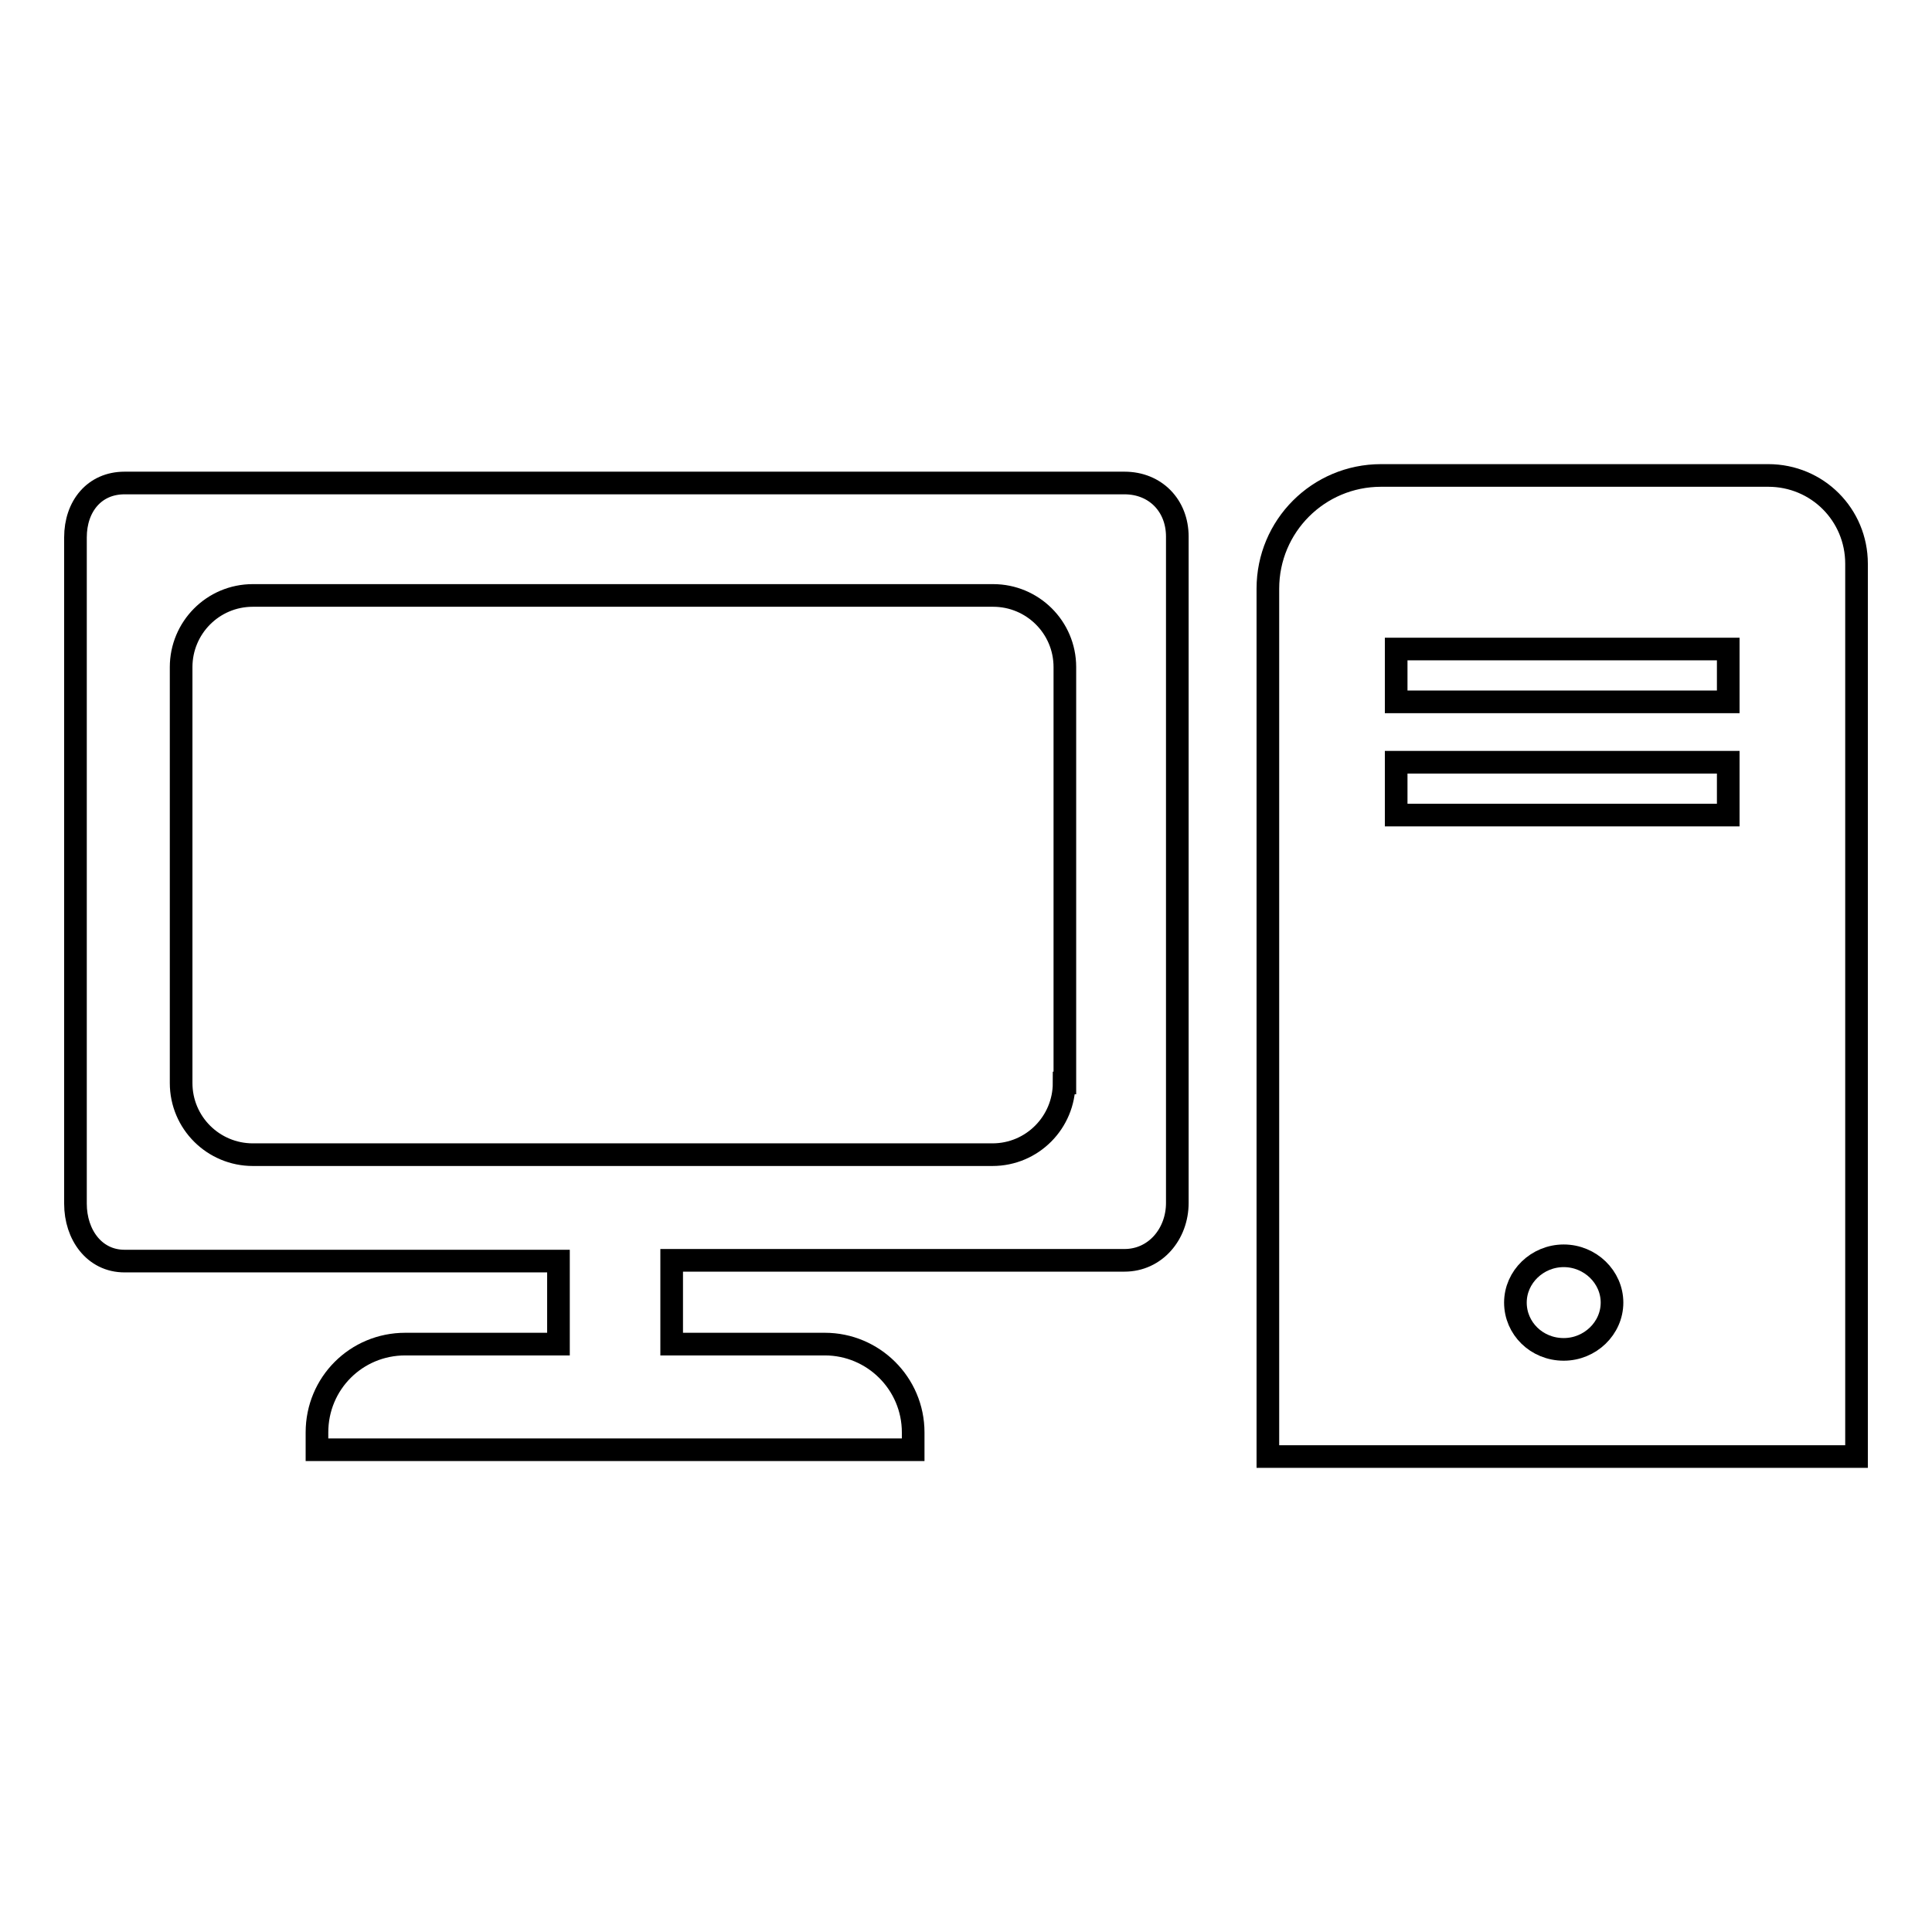
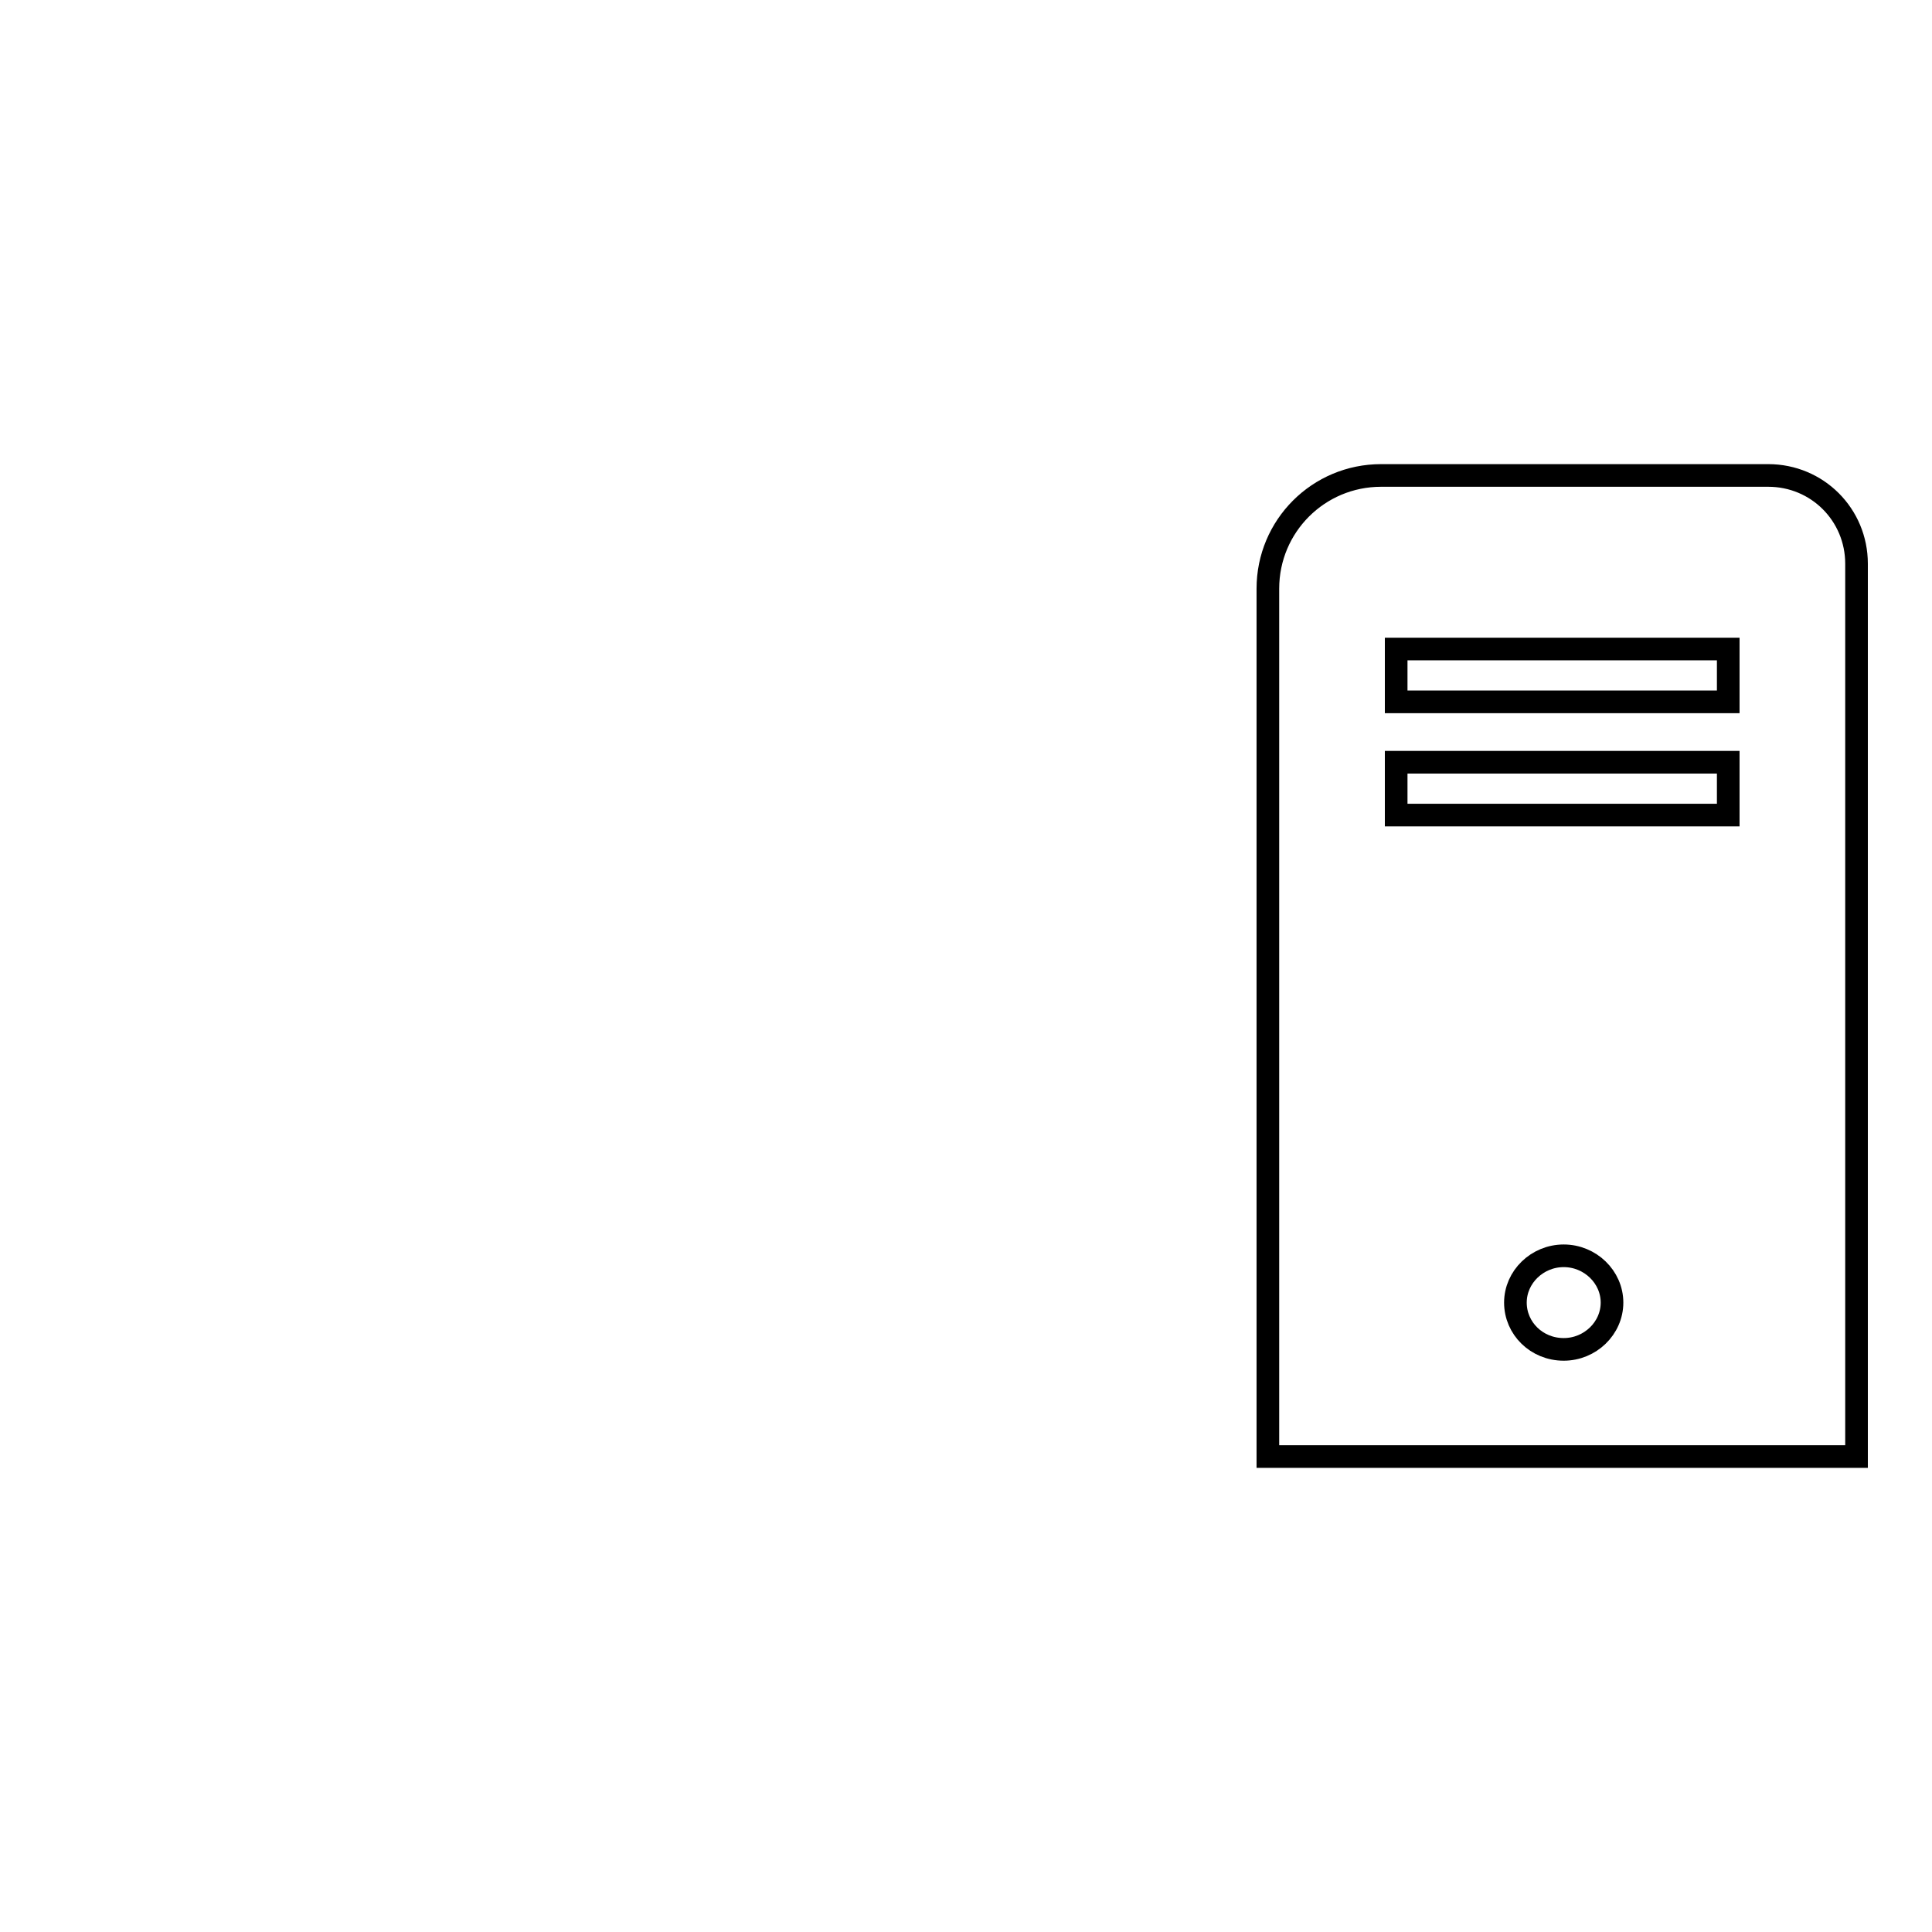
<svg xmlns="http://www.w3.org/2000/svg" version="1.1" x="0px" y="0px" viewBox="0 0 256 256" enable-background="new 0 0 256 256" xml:space="preserve">
  <g>
    <g>
      <g>
        <g>
-           <path stroke-width="3" fill-opacity="0" stroke="#000000" d="M149,64H16.5c-4,0-6.5,3.1-6.5,7.2v88.3c0,4.1,2.5,7.6,6.5,7.6H74v10.5v0.5H53.7c-6.5,0-11.7,5.2-11.7,11.7v2.3h79v-2.3c0-6.5-5.3-11.7-11.7-11.7H89v-0.5V167h60c4.1,0,7-3.5,7-7.6V71.1C156,67,153.1,64,149,64z M141,143.5c0,5.2-4.2,9.5-9.5,9.5H33.5c-5.2,0-9.5-4.2-9.5-9.5V88.4c0-5.2,4.2-9.5,9.5-9.5h98.1c5.2,0,9.5,4.2,9.5,9.5V143.5L141,143.5z" />
          <path stroke-width="3" fill-opacity="0" stroke="#000000" d="M183,63c-8.3,0-15,6.7-15,15v115h78V74.7c0-6.5-5.2-11.7-11.7-11.7H183z M207.2,178.8c-3.6,0-6.4-2.8-6.4-6.2c0-3.4,2.9-6.2,6.4-6.2s6.4,2.8,6.4,6.2C213.6,176,210.7,178.8,207.2,178.8z M229,108h-44v-7h44V108z M229,93h-44v-7h44V93z" />
        </g>
      </g>
      <g />
      <g />
      <g />
      <g />
      <g />
      <g />
      <g />
      <g />
      <g />
      <g />
      <g />
      <g />
      <g />
      <g />
      <g />
    </g>
  </g>
</svg>